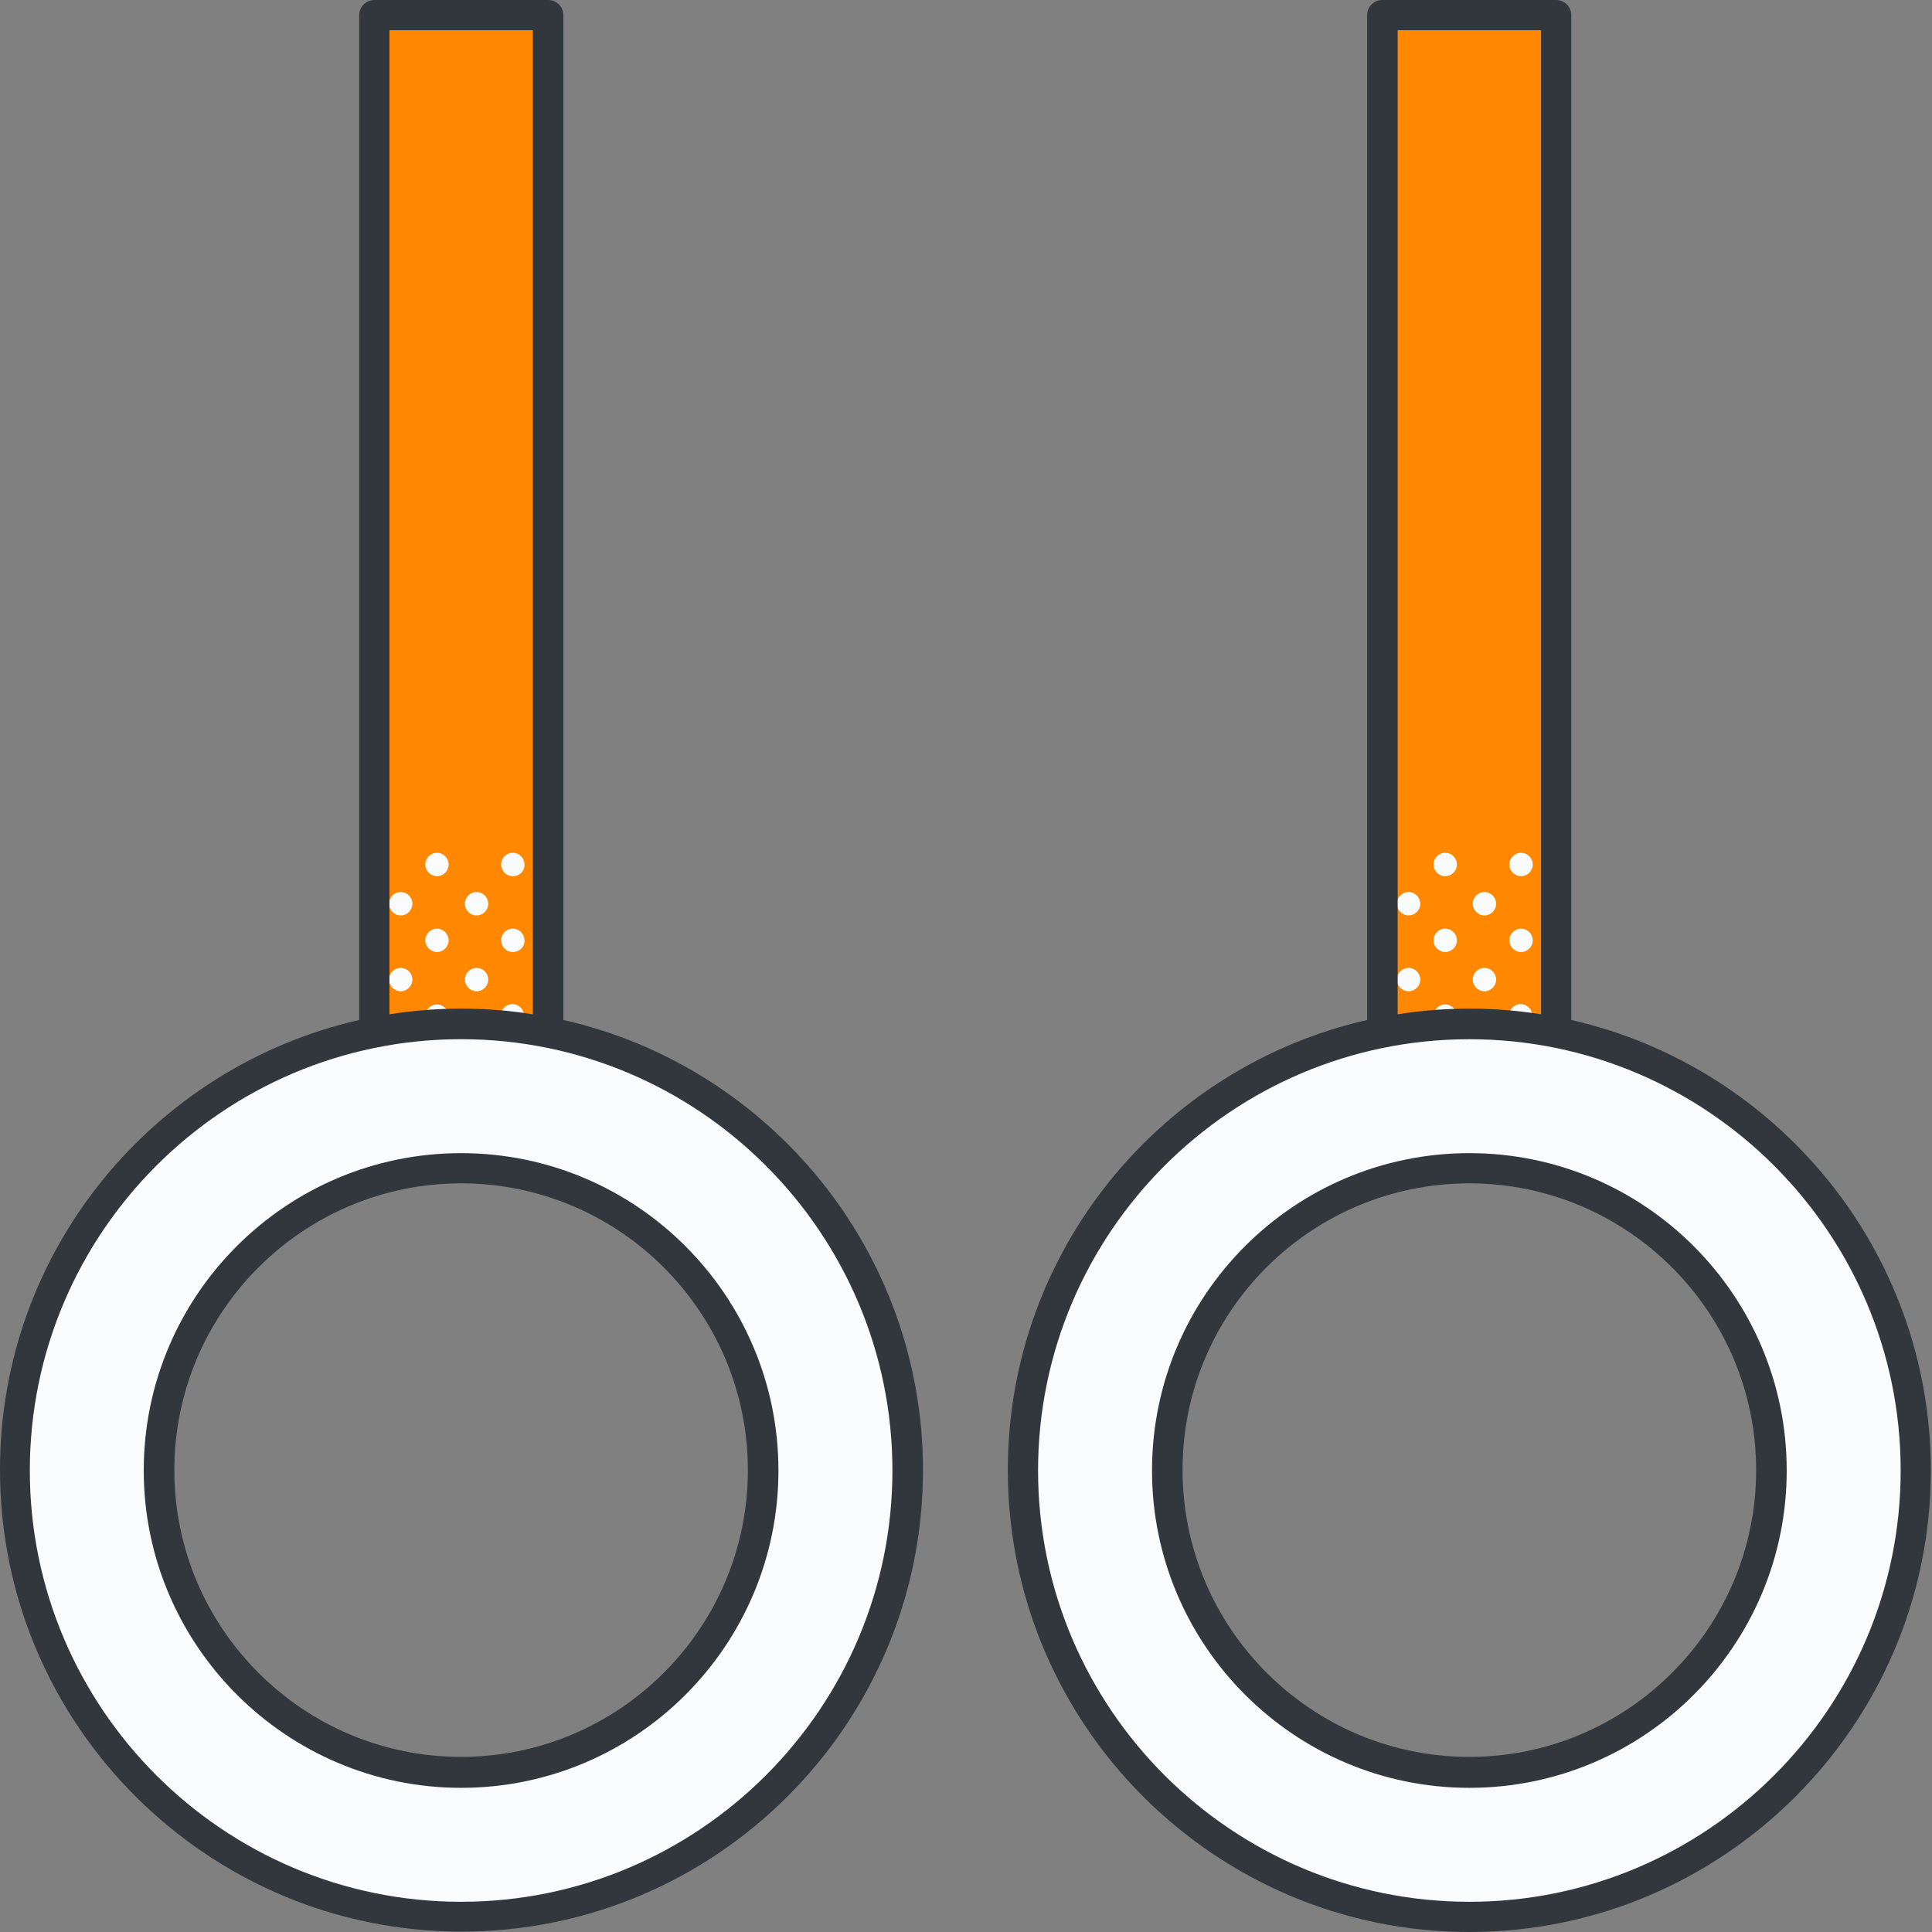
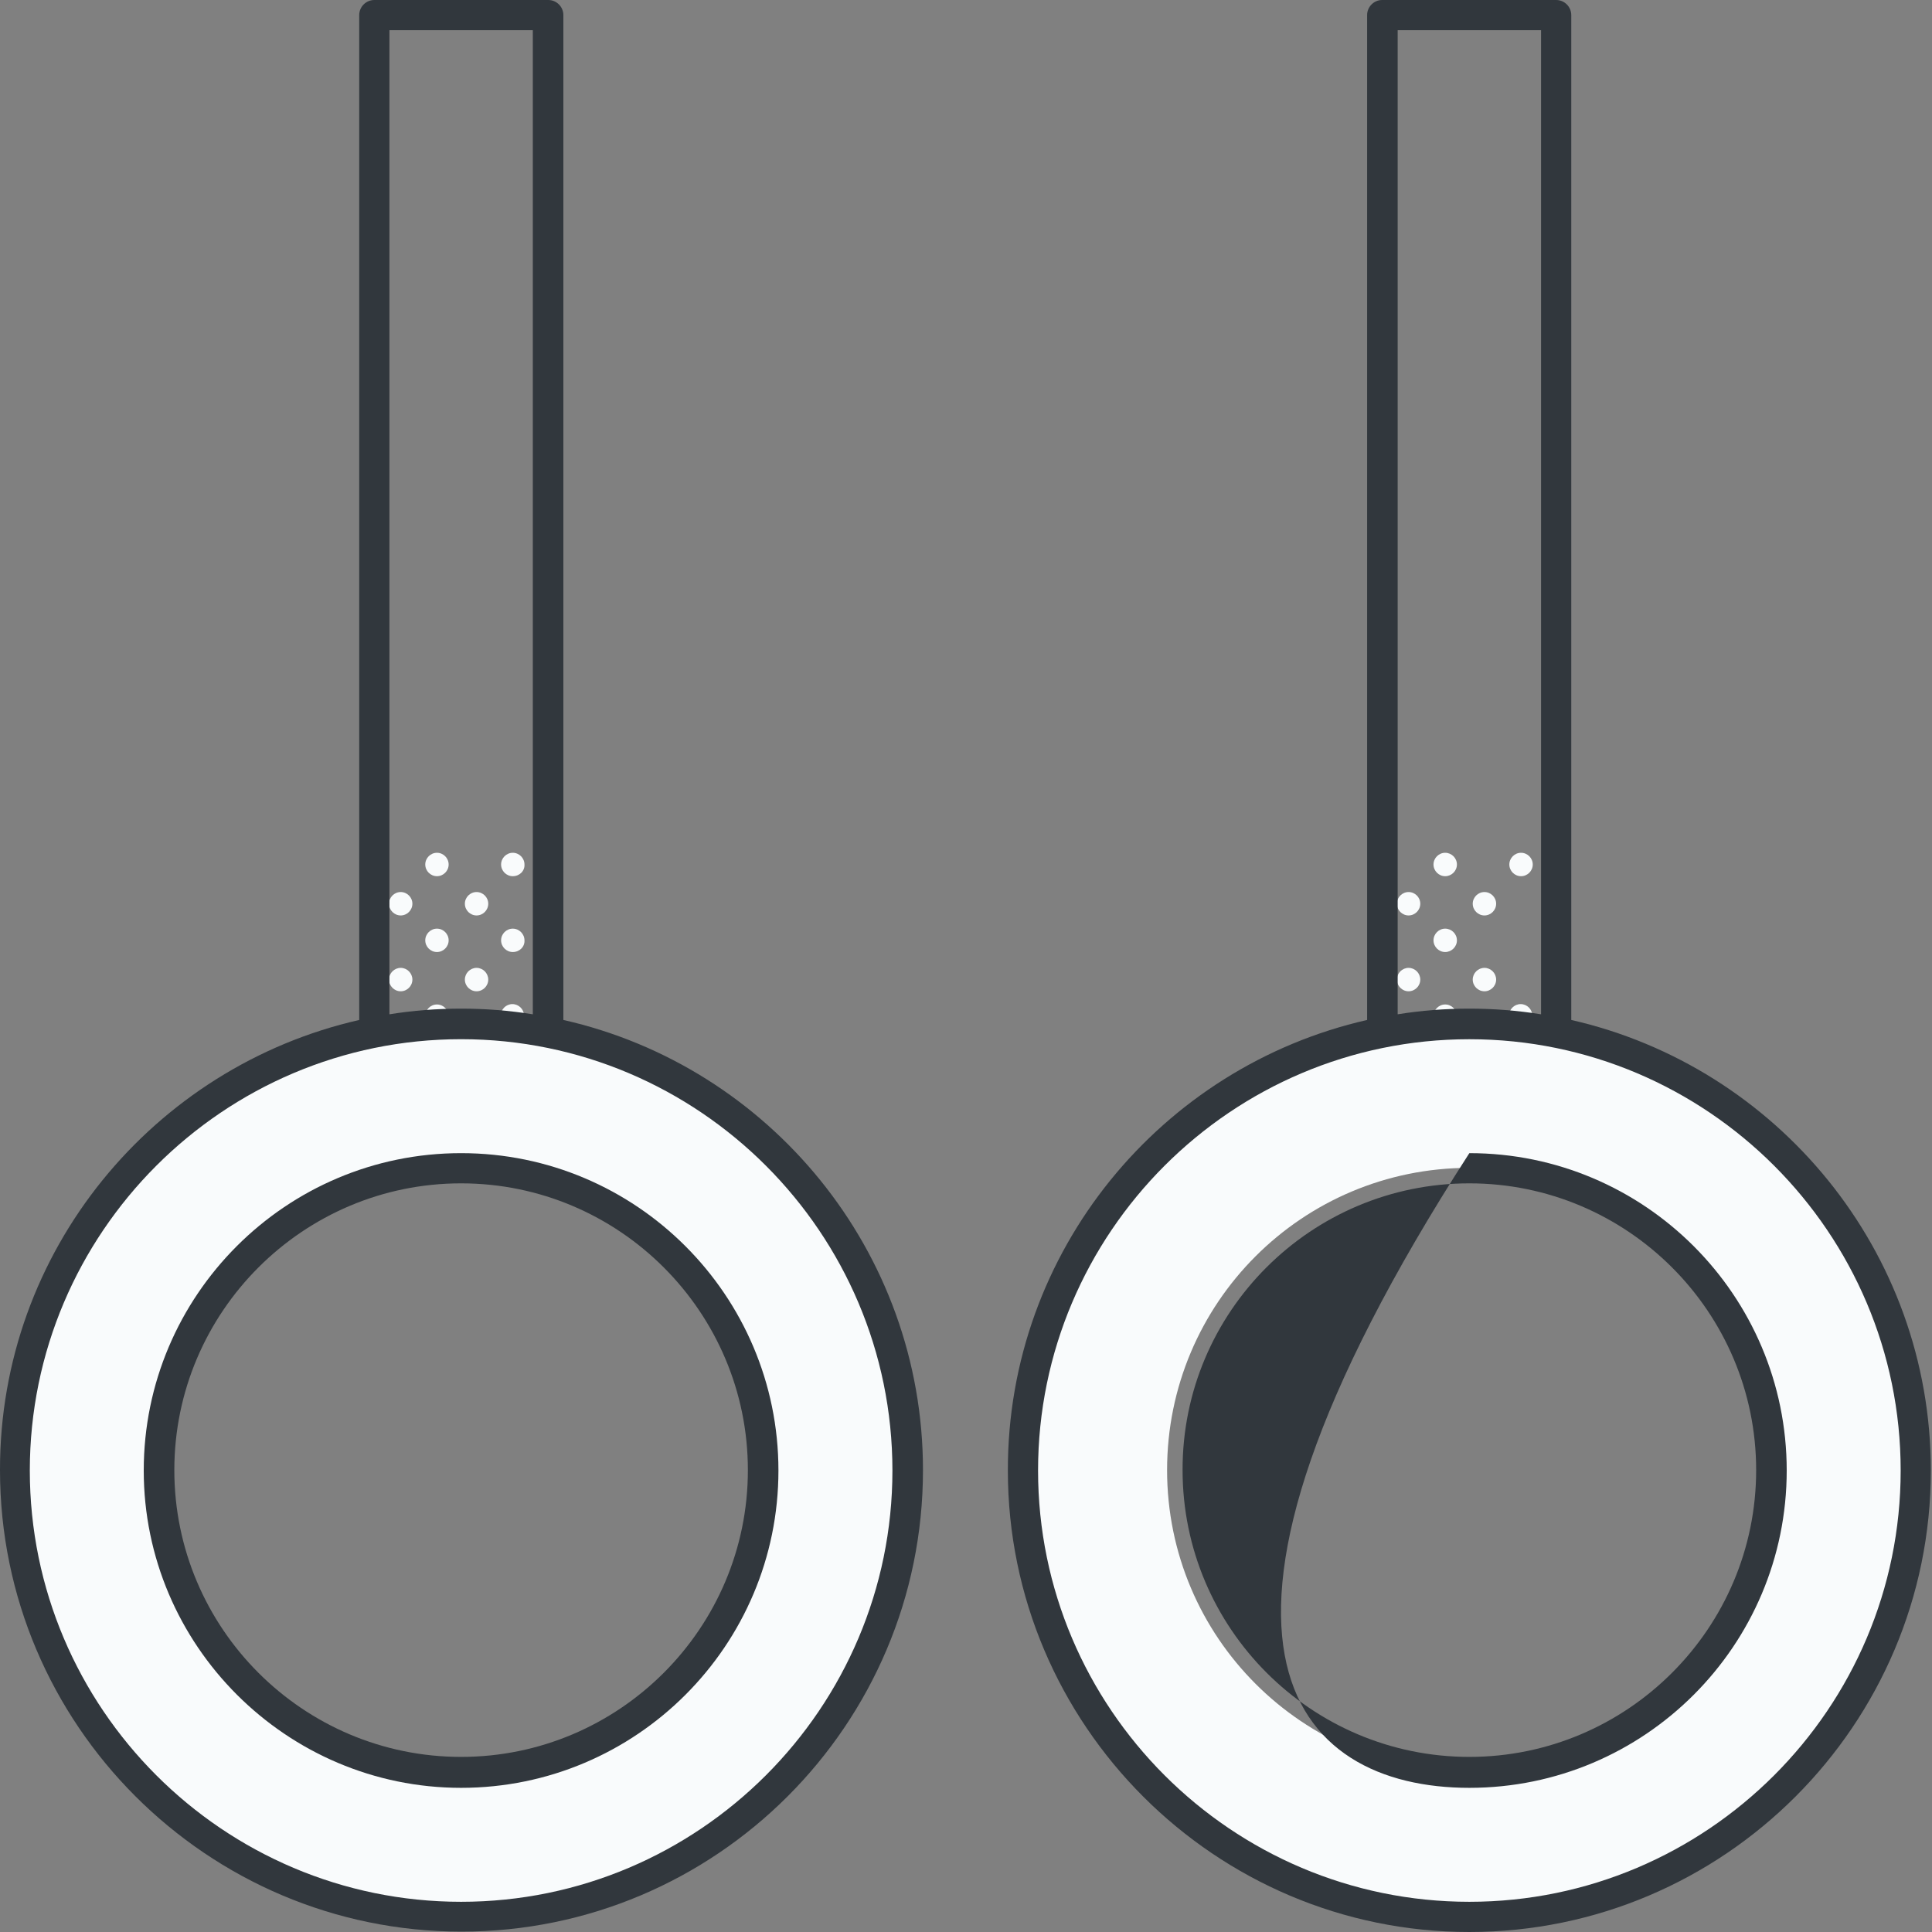
<svg xmlns="http://www.w3.org/2000/svg" width="60" height="60" viewBox="0 0 60 60" fill="none">
  <rect x="0" y="0" width="60" height="60" fill="#808080" stroke="none" />
-   <path d="M48.328 0.469L42.925 0.469L42.925 34.137L48.328 34.137L48.328 0.469Z" fill="#FF8800" />
-   <path d="M17.027 0.469L11.625 0.469L11.625 34.137L17.027 34.137L17.027 0.469Z" fill="#FF8800" />
  <path d="M44.648 31.84C44.566 31.77 44.519 31.676 44.519 31.558C44.519 31.359 44.683 31.195 44.882 31.195C45.081 31.195 45.245 31.359 45.245 31.558C45.245 31.652 45.21 31.746 45.14 31.805C45.304 31.805 45.468 31.793 45.62 31.793C46.101 31.793 46.569 31.816 47.038 31.863C46.933 31.805 46.862 31.687 46.862 31.547C46.862 31.348 47.026 31.183 47.226 31.183C47.425 31.183 47.589 31.348 47.589 31.547C47.589 31.711 47.483 31.852 47.331 31.898C54.175 32.742 59.483 38.578 59.483 45.656C59.495 53.32 53.284 59.531 45.632 59.531C37.98 59.531 31.769 53.32 31.769 45.668C31.769 38.344 37.441 32.344 44.648 31.84ZM45.632 55.043C50.812 55.043 55.019 50.847 55.019 45.656C55.019 40.465 50.823 36.269 45.632 36.269C40.441 36.269 36.245 40.465 36.245 45.656C36.245 50.847 40.452 55.043 45.632 55.043Z" fill="#F9FBFC" />
  <path d="M43.745 28.43C43.546 28.43 43.382 28.266 43.382 28.066C43.382 27.867 43.546 27.703 43.745 27.703C43.944 27.703 44.108 27.867 44.108 28.066C44.108 28.266 43.944 28.43 43.745 28.43Z" fill="#F9FBFC" />
  <path d="M43.745 30.785C43.546 30.785 43.382 30.621 43.382 30.422C43.382 30.223 43.546 30.058 43.745 30.058C43.944 30.058 44.108 30.223 44.108 30.422C44.108 30.621 43.944 30.785 43.745 30.785Z" fill="#F9FBFC" />
  <path d="M44.882 27.211C44.683 27.211 44.519 27.047 44.519 26.848C44.519 26.648 44.683 26.484 44.882 26.484C45.081 26.484 45.246 26.648 45.246 26.848C45.246 27.047 45.081 27.211 44.882 27.211Z" fill="#F9FBFC" />
  <path d="M46.101 28.43C45.901 28.43 45.737 28.266 45.737 28.066C45.737 27.867 45.901 27.703 46.101 27.703C46.3 27.703 46.464 27.867 46.464 28.066C46.464 28.266 46.3 28.43 46.101 28.43Z" fill="#F9FBFC" />
  <path d="M44.882 29.566C44.683 29.566 44.519 29.402 44.519 29.203C44.519 29.004 44.683 28.84 44.882 28.84C45.081 28.84 45.246 29.004 45.246 29.203C45.246 29.402 45.081 29.566 44.882 29.566Z" fill="#F9FBFC" />
  <path d="M46.101 30.785C45.901 30.785 45.737 30.621 45.737 30.422C45.737 30.223 45.901 30.058 46.101 30.058C46.3 30.058 46.464 30.223 46.464 30.422C46.464 30.621 46.3 30.785 46.101 30.785Z" fill="#F9FBFC" />
  <path d="M47.237 27.211C47.038 27.211 46.874 27.047 46.874 26.848C46.874 26.648 47.038 26.484 47.237 26.484C47.437 26.484 47.601 26.648 47.601 26.848C47.601 27.047 47.437 27.211 47.237 27.211Z" fill="#F9FBFC" />
-   <path d="M48.093 28.066C48.093 27.914 48.187 27.773 48.327 27.727L48.327 28.406C48.187 28.359 48.093 28.219 48.093 28.066Z" fill="#F9FBFC" />
-   <path d="M47.237 29.566C47.038 29.566 46.874 29.402 46.874 29.203C46.874 29.004 47.038 28.84 47.237 28.84C47.437 28.84 47.601 29.004 47.601 29.203C47.601 29.402 47.437 29.566 47.237 29.566Z" fill="#F9FBFC" />
  <path d="M48.093 30.422C48.093 30.27 48.187 30.129 48.327 30.082L48.327 30.762C48.187 30.715 48.093 30.574 48.093 30.422Z" fill="#F9FBFC" />
  <path d="M12.444 28.43C12.245 28.43 12.081 28.266 12.081 28.066C12.081 27.867 12.245 27.703 12.444 27.703C12.643 27.703 12.807 27.867 12.807 28.066C12.807 28.266 12.643 28.43 12.444 28.43Z" fill="#F9FBFC" />
  <path d="M12.444 30.785C12.245 30.785 12.081 30.621 12.081 30.422C12.081 30.223 12.245 30.058 12.444 30.058C12.643 30.058 12.807 30.223 12.807 30.422C12.807 30.621 12.643 30.785 12.444 30.785Z" fill="#F9FBFC" />
  <path d="M13.57 27.211C13.371 27.211 13.207 27.047 13.207 26.848C13.207 26.648 13.371 26.484 13.57 26.484C13.769 26.484 13.933 26.648 13.933 26.848C13.933 27.047 13.769 27.211 13.57 27.211Z" fill="#F9FBFC" />
  <path d="M14.8 28.43C14.601 28.43 14.437 28.266 14.437 28.066C14.437 27.867 14.601 27.703 14.8 27.703C14.999 27.703 15.163 27.867 15.163 28.066C15.163 28.266 14.999 28.43 14.8 28.43Z" fill="#F9FBFC" />
  <path d="M13.57 29.566C13.371 29.566 13.207 29.402 13.207 29.203C13.207 29.004 13.371 28.84 13.57 28.84C13.769 28.84 13.933 29.004 13.933 29.203C13.933 29.402 13.769 29.566 13.57 29.566Z" fill="#F9FBFC" />
  <path d="M14.8 30.785C14.601 30.785 14.437 30.621 14.437 30.422C14.437 30.223 14.601 30.058 14.8 30.058C14.999 30.058 15.163 30.223 15.163 30.422C15.163 30.621 14.999 30.785 14.8 30.785Z" fill="#F9FBFC" />
  <path d="M15.925 27.211C15.726 27.211 15.562 27.047 15.562 26.848C15.562 26.648 15.726 26.484 15.925 26.484C16.124 26.484 16.288 26.648 16.288 26.848C16.3 27.047 16.136 27.211 15.925 27.211Z" fill="#F9FBFC" />
  <path d="M16.781 28.066C16.781 27.914 16.875 27.773 17.015 27.727L17.015 28.406C16.886 28.359 16.781 28.219 16.781 28.066Z" fill="#F9FBFC" />
  <path d="M15.925 29.566C15.726 29.566 15.562 29.402 15.562 29.203C15.562 29.004 15.726 28.84 15.925 28.84C16.124 28.84 16.288 29.004 16.288 29.203C16.3 29.402 16.136 29.566 15.925 29.566Z" fill="#F9FBFC" />
  <path d="M16.781 30.422C16.781 30.27 16.875 30.129 17.015 30.082L17.015 30.762C16.886 30.715 16.781 30.574 16.781 30.422Z" fill="#F9FBFC" />
  <path d="M13.335 31.84C13.253 31.77 13.206 31.676 13.206 31.558C13.206 31.359 13.37 31.195 13.569 31.195C13.769 31.195 13.933 31.359 13.933 31.558C13.933 31.652 13.898 31.746 13.827 31.805C13.991 31.805 14.155 31.793 14.308 31.793C14.788 31.793 15.257 31.816 15.726 31.863C15.62 31.805 15.55 31.687 15.55 31.547C15.55 31.348 15.714 31.183 15.913 31.183C16.112 31.183 16.276 31.348 16.276 31.547C16.276 31.711 16.171 31.852 16.019 31.898C22.862 32.742 28.171 38.578 28.171 45.656C28.171 53.308 21.96 59.519 14.308 59.519C6.655 59.519 0.444 53.308 0.444 45.656C0.456 38.344 6.14 32.344 13.335 31.84ZM14.319 55.043C19.499 55.043 23.706 50.847 23.706 45.656C23.706 40.465 19.511 36.269 14.319 36.269C9.14 36.269 4.933 40.465 4.933 45.656C4.944 50.847 9.14 55.043 14.319 55.043Z" fill="#F9FBFC" />
  <path d="M42.457 31.676L42.457 0.469C42.457 0.211 42.668 0 42.925 0L48.328 0C48.586 0 48.797 0.211 48.797 0.469L48.797 31.676C55.183 33.129 59.964 38.848 59.964 45.668C59.964 53.566 53.531 60 45.632 60C37.734 60 31.3 53.566 31.3 45.668C31.289 38.848 36.07 33.129 42.457 31.676ZM47.859 0.938L43.406 0.938L43.406 31.5C44.132 31.383 44.871 31.324 45.632 31.324C46.394 31.324 47.132 31.383 47.859 31.5L47.859 0.938ZM45.632 59.062C53.015 59.062 59.027 53.051 59.027 45.668C59.027 38.285 53.015 32.274 45.632 32.274C38.25 32.274 32.238 38.285 32.238 45.668C32.238 53.051 38.25 59.062 45.632 59.062Z" fill="#31373D" />
-   <path d="M45.632 55.523C51.07 55.523 55.488 51.105 55.488 45.668C55.488 40.23 51.07 35.812 45.632 35.812C40.195 35.812 35.777 40.23 35.777 45.668C35.777 51.093 40.195 55.523 45.632 55.523ZM45.632 36.75C50.542 36.75 54.539 40.746 54.539 45.656C54.539 50.566 50.542 54.562 45.632 54.562C40.722 54.562 36.726 50.566 36.726 45.656C36.715 40.746 40.711 36.75 45.632 36.75Z" fill="#31373D" />
+   <path d="M45.632 55.523C51.07 55.523 55.488 51.105 55.488 45.668C55.488 40.23 51.07 35.812 45.632 35.812C35.777 51.093 40.195 55.523 45.632 55.523ZM45.632 36.75C50.542 36.75 54.539 40.746 54.539 45.656C54.539 50.566 50.542 54.562 45.632 54.562C40.722 54.562 36.726 50.566 36.726 45.656C36.715 40.746 40.711 36.75 45.632 36.75Z" fill="#31373D" />
  <path d="M11.156 31.676L11.156 0.469C11.156 0.211 11.367 1.51213e-06 11.625 1.48959e-06L17.027 1.01731e-06C17.285 9.9477e-07 17.496 0.211 17.496 0.469L17.496 31.676C23.883 33.117 28.664 38.847 28.664 45.656C28.664 53.566 22.23 59.988 14.332 59.988C6.434 59.988 0 53.554 0 45.656C-0.012 38.847 4.77 33.129 11.156 31.676ZM16.547 0.937L12.094 0.937L12.094 31.5C12.82 31.383 13.559 31.324 14.32 31.324C15.082 31.324 15.82 31.383 16.547 31.5L16.547 0.937ZM14.32 59.062C21.703 59.062 27.715 53.05 27.715 45.668C27.715 38.285 21.703 32.273 14.32 32.273C6.938 32.273 0.926 38.285 0.926 45.668C0.926 53.05 6.938 59.062 14.32 59.062Z" fill="#31373D" />
  <path d="M14.32 55.523C19.757 55.523 24.175 51.105 24.175 45.668C24.175 40.23 19.757 35.812 14.32 35.812C8.882 35.812 4.464 40.23 4.464 45.668C4.464 51.093 8.894 55.523 14.32 55.523ZM14.32 36.75C19.23 36.75 23.226 40.746 23.226 45.656C23.226 50.566 19.23 54.562 14.32 54.562C9.41 54.562 5.414 50.566 5.414 45.656C5.414 40.746 9.41 36.75 14.32 36.75Z" fill="#31373D" />
</svg>